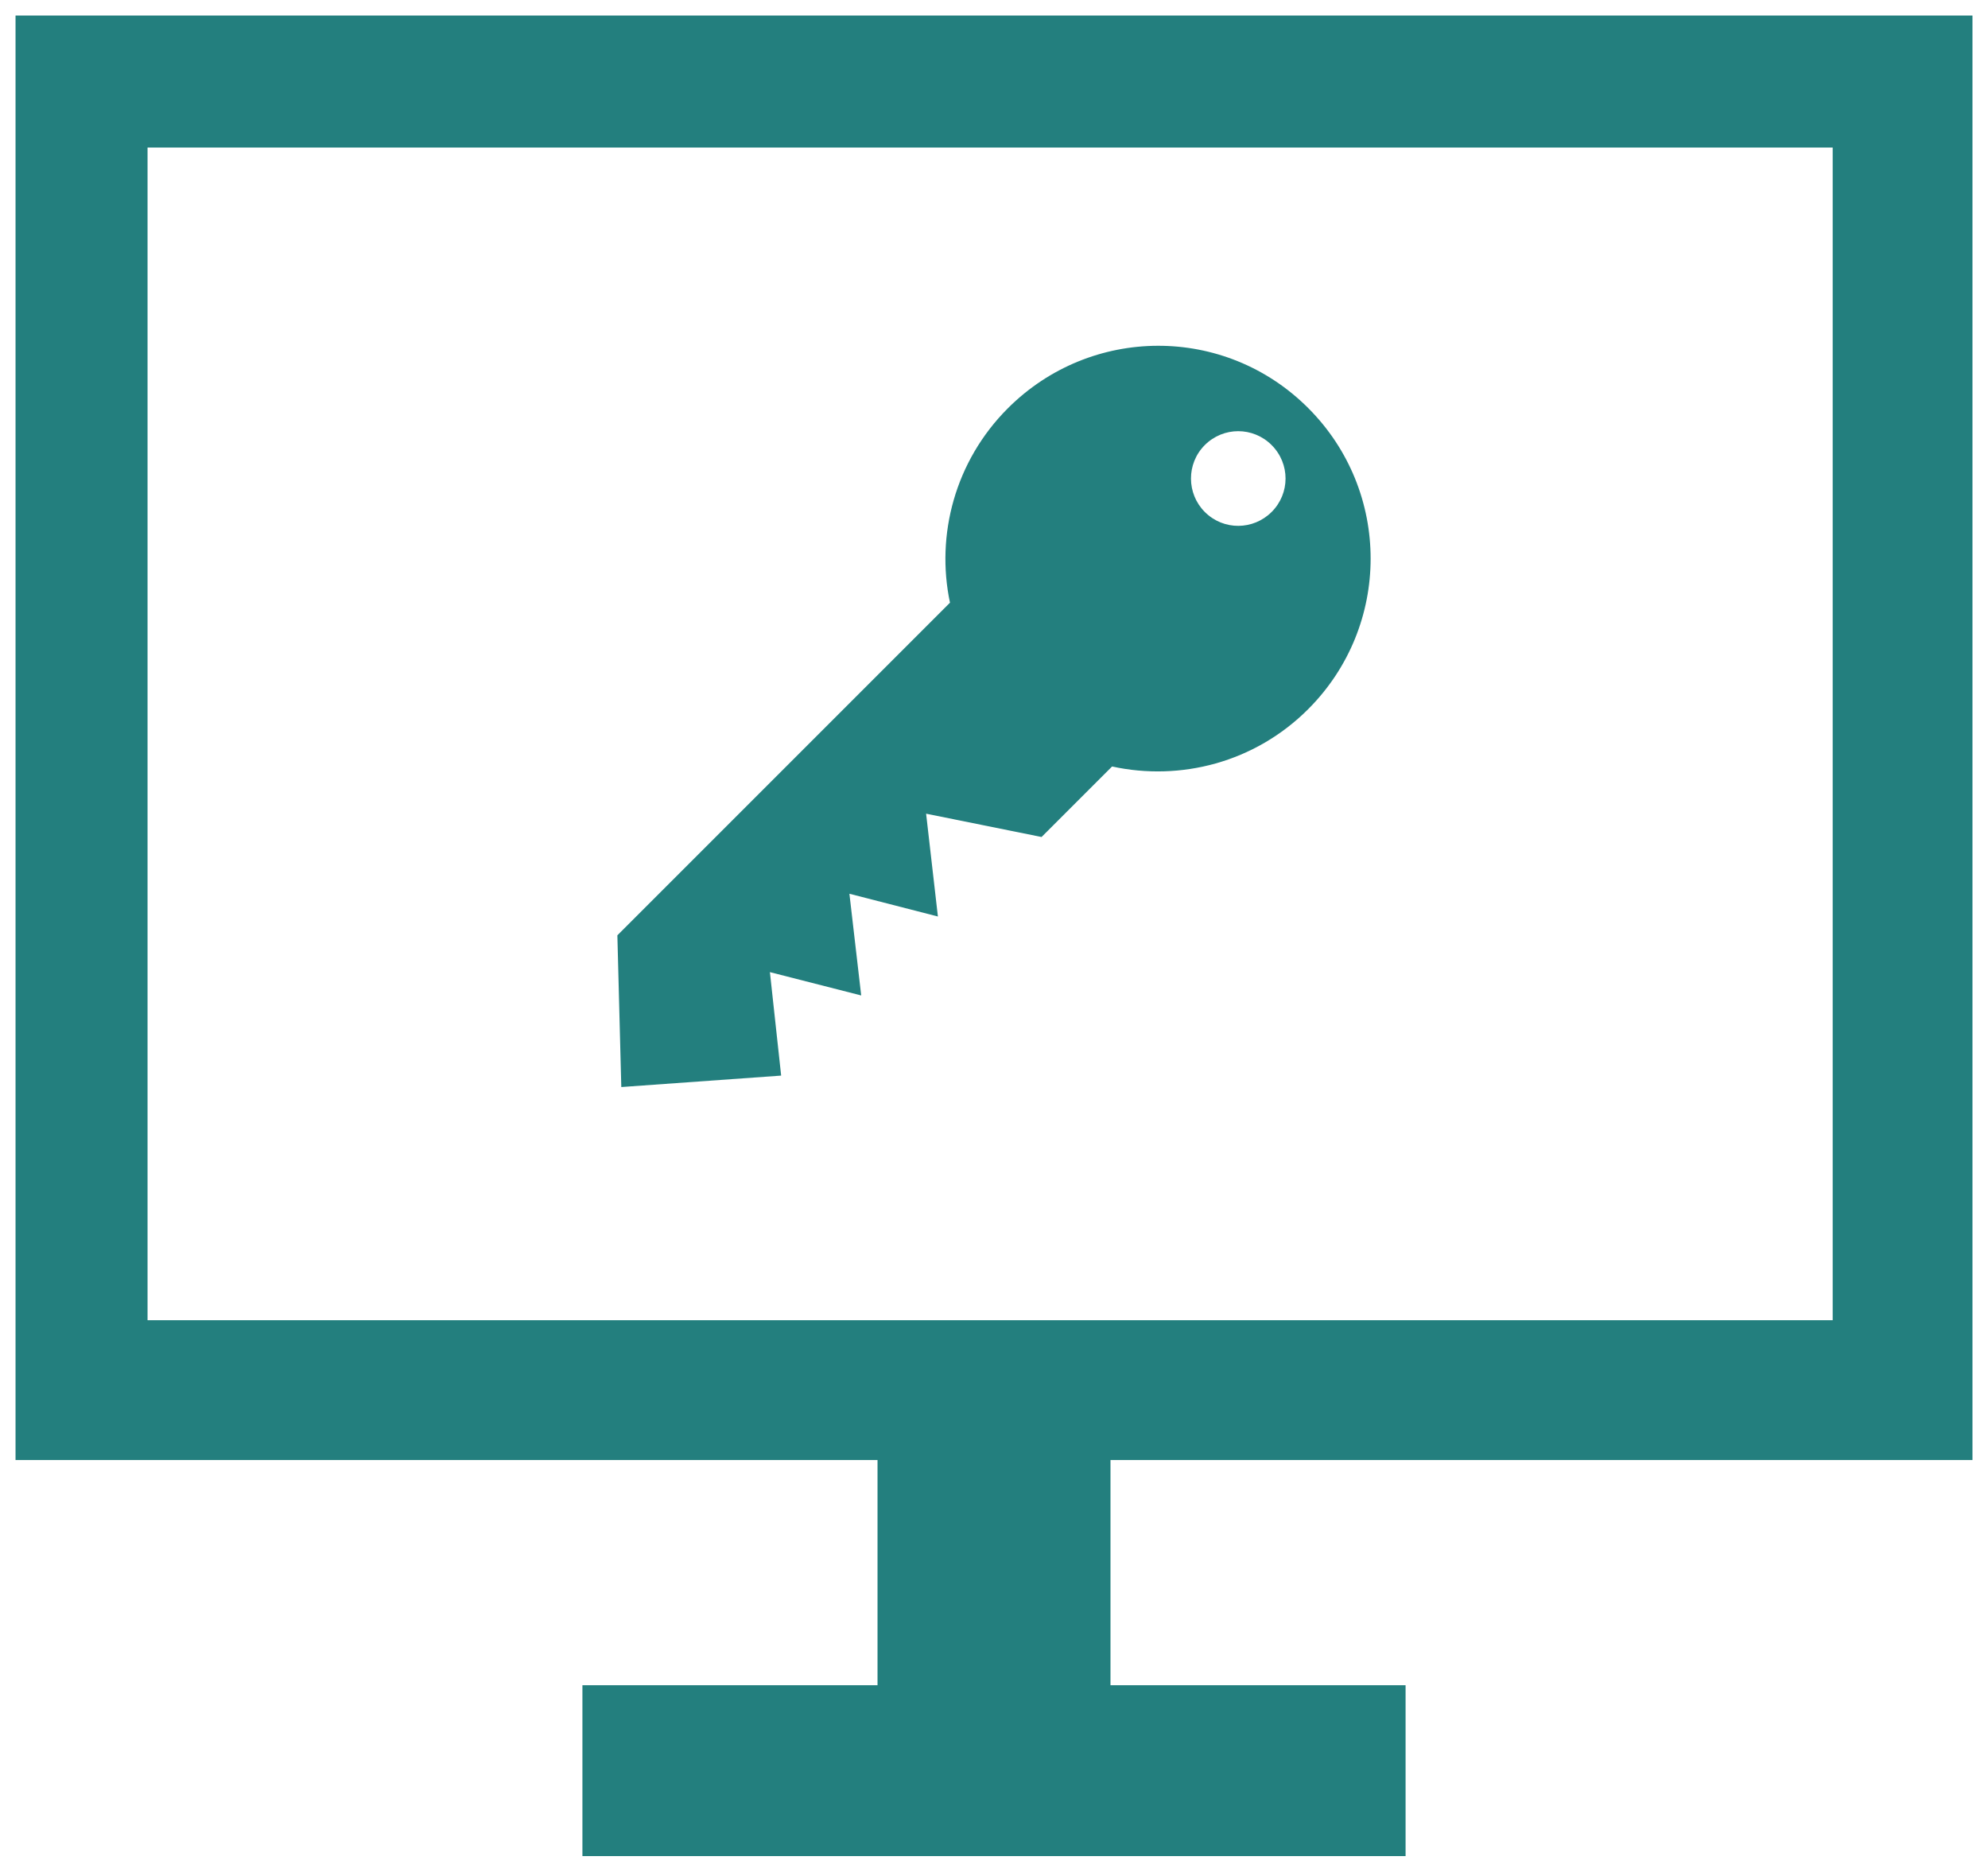
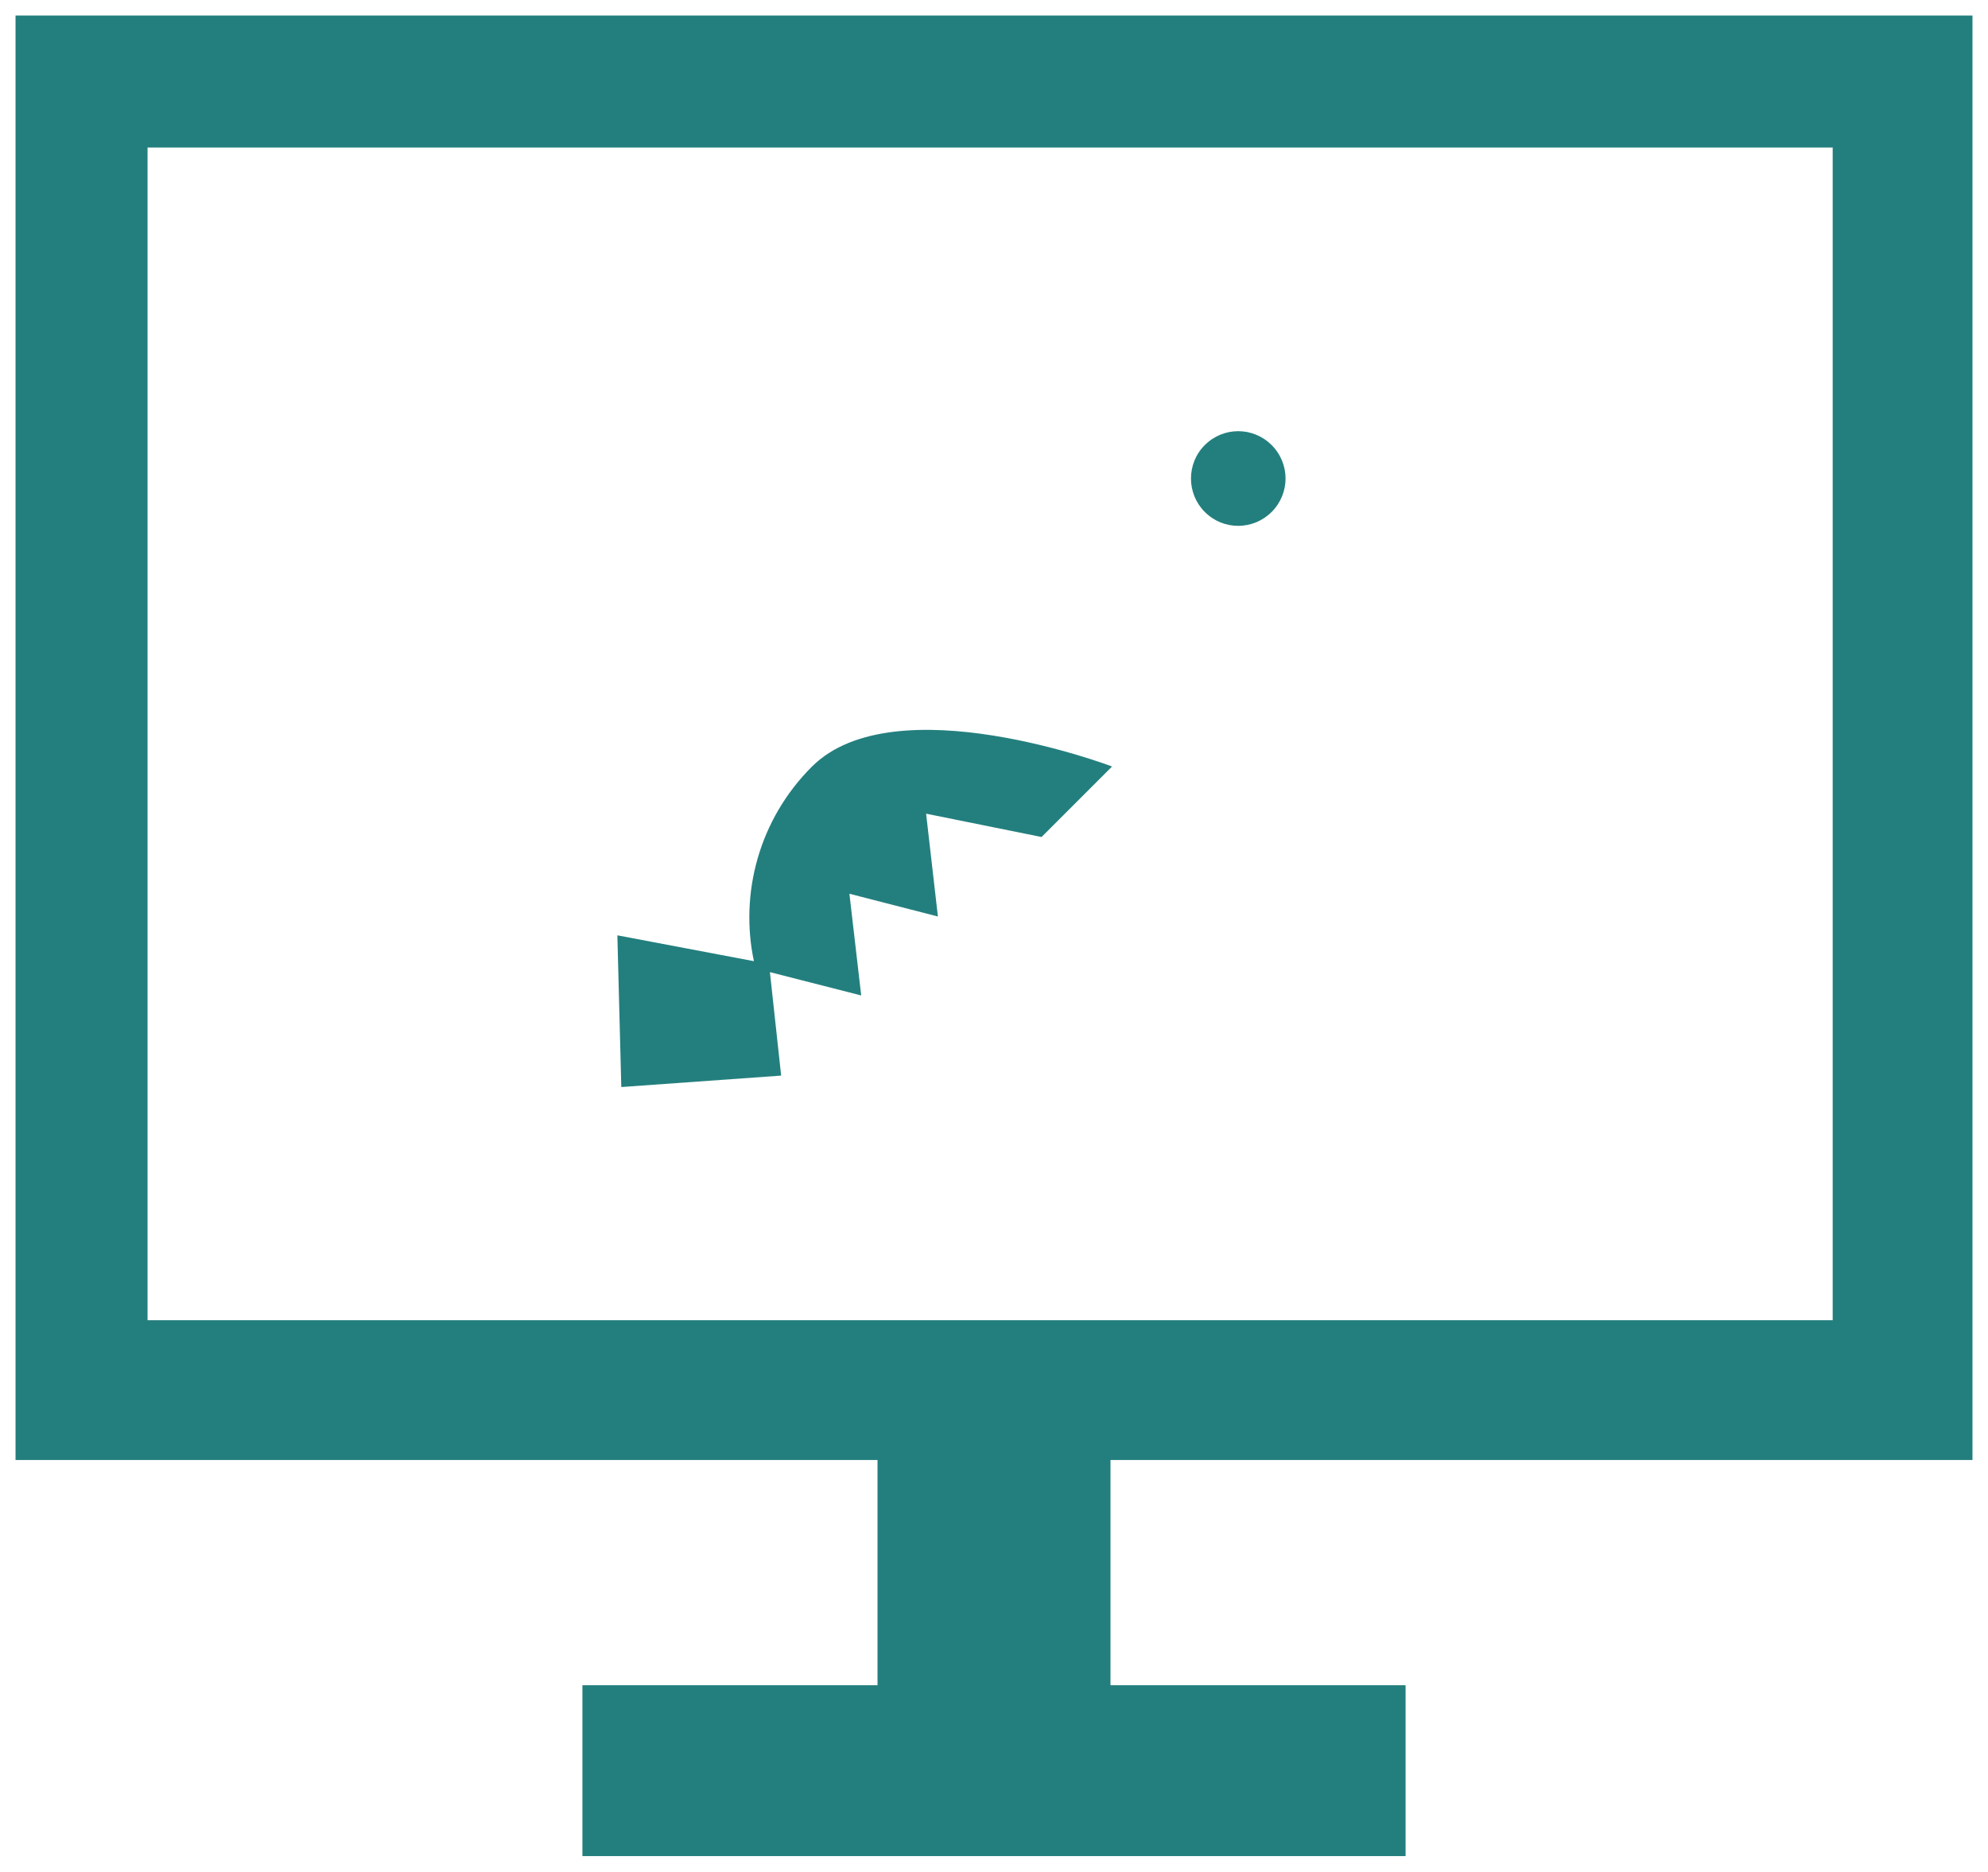
<svg xmlns="http://www.w3.org/2000/svg" width="256" height="241" viewBox="0 0 256 241" fill="#237f7e">
-   <path d="M254 188V2H2v186h111v29H75v22h106v-22h-38v-29H254zM19 19h217v151H19zM100.59 138.49l-1.447-13.313 11.757 3.003-1.519-13.096 11.395 2.93-1.519-13.24 14.868 3.003 9.08-9.08c8.791 1.917 18.377-.506 25.25-7.38 10.708-10.708 10.744-28.036 0-38.78s-28-10.636-38.672.036c-6.801 6.801-9.297 16.315-7.452 25.033L79.5 120.438l.506 19.535 20.584-1.473zm54.553-72.568c-2.351-2.351-2.388-6.222 0-8.61 2.388-2.388 6.222-2.388 8.61 0 2.388 2.388 2.388 6.222 0 8.61-2.351 2.351-6.186 2.423-8.61 0z" />
+   <path d="M254 188V2H2v186h111v29H75v22h106v-22h-38v-29H254zM19 19h217v151H19zM100.59 138.49l-1.447-13.313 11.757 3.003-1.519-13.096 11.395 2.93-1.519-13.24 14.868 3.003 9.08-9.08s-28-10.636-38.672.036c-6.801 6.801-9.297 16.315-7.452 25.033L79.5 120.438l.506 19.535 20.584-1.473zm54.553-72.568c-2.351-2.351-2.388-6.222 0-8.61 2.388-2.388 6.222-2.388 8.61 0 2.388 2.388 2.388 6.222 0 8.61-2.351 2.351-6.186 2.423-8.61 0z" />
</svg>